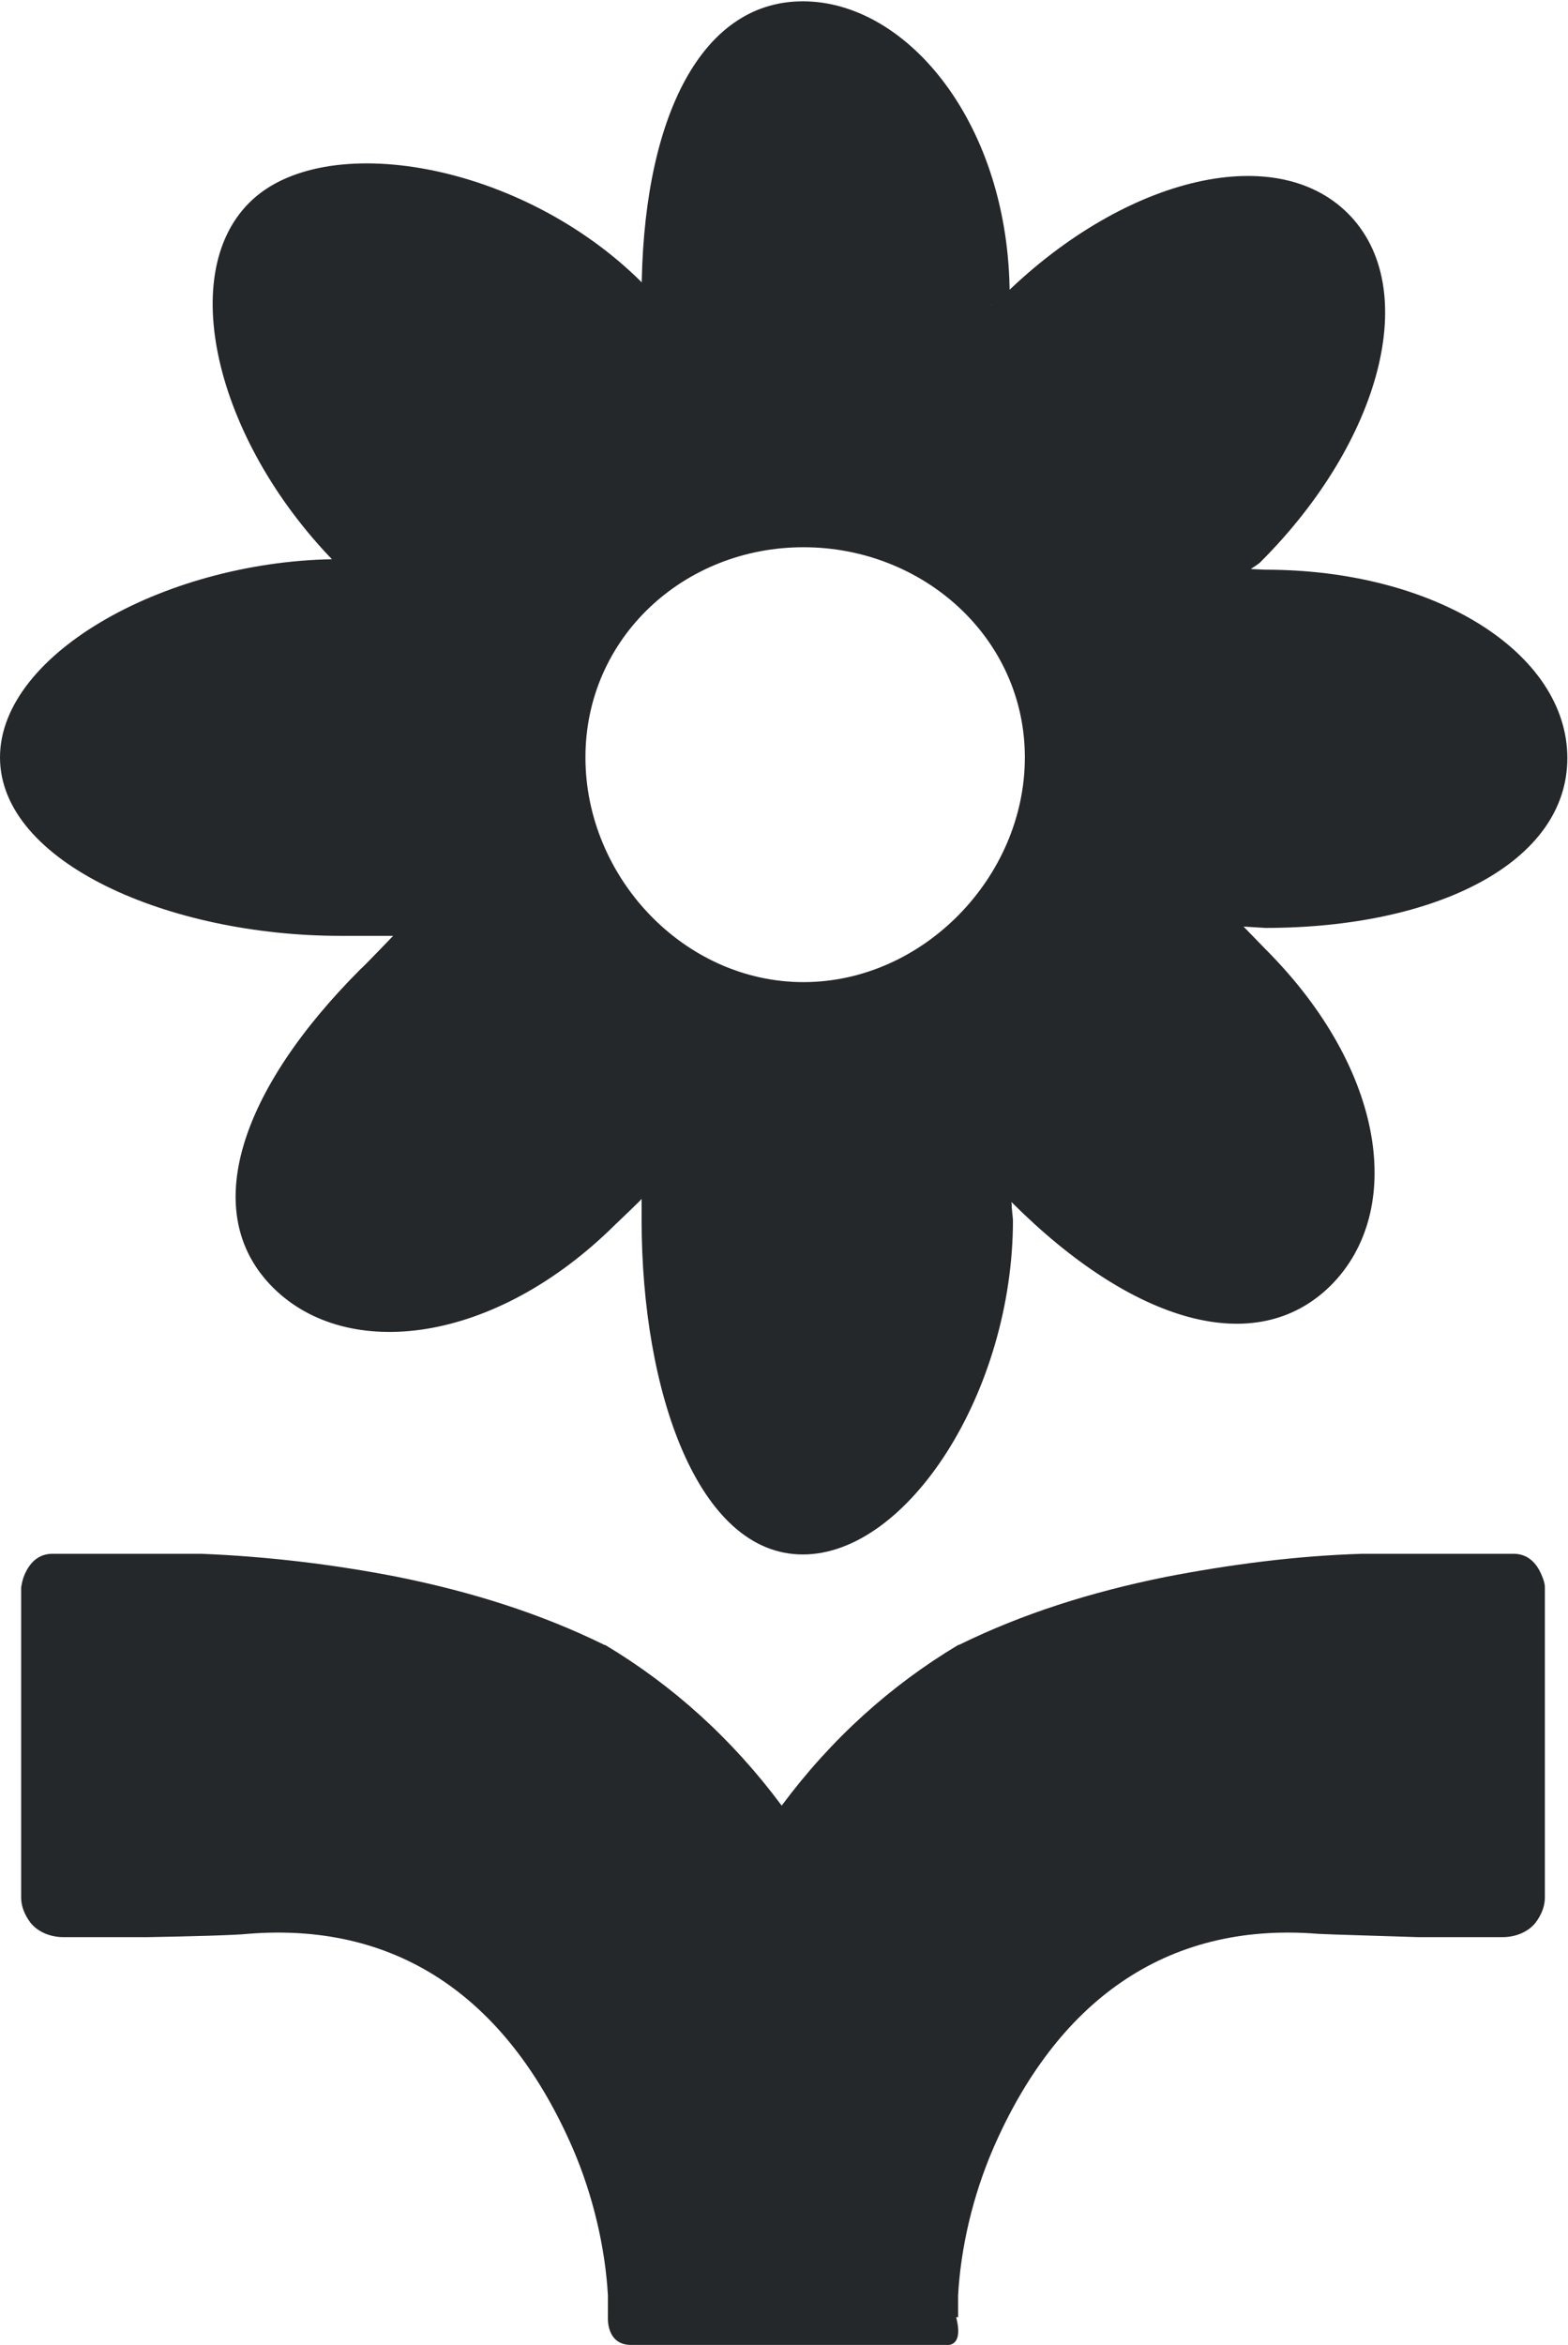
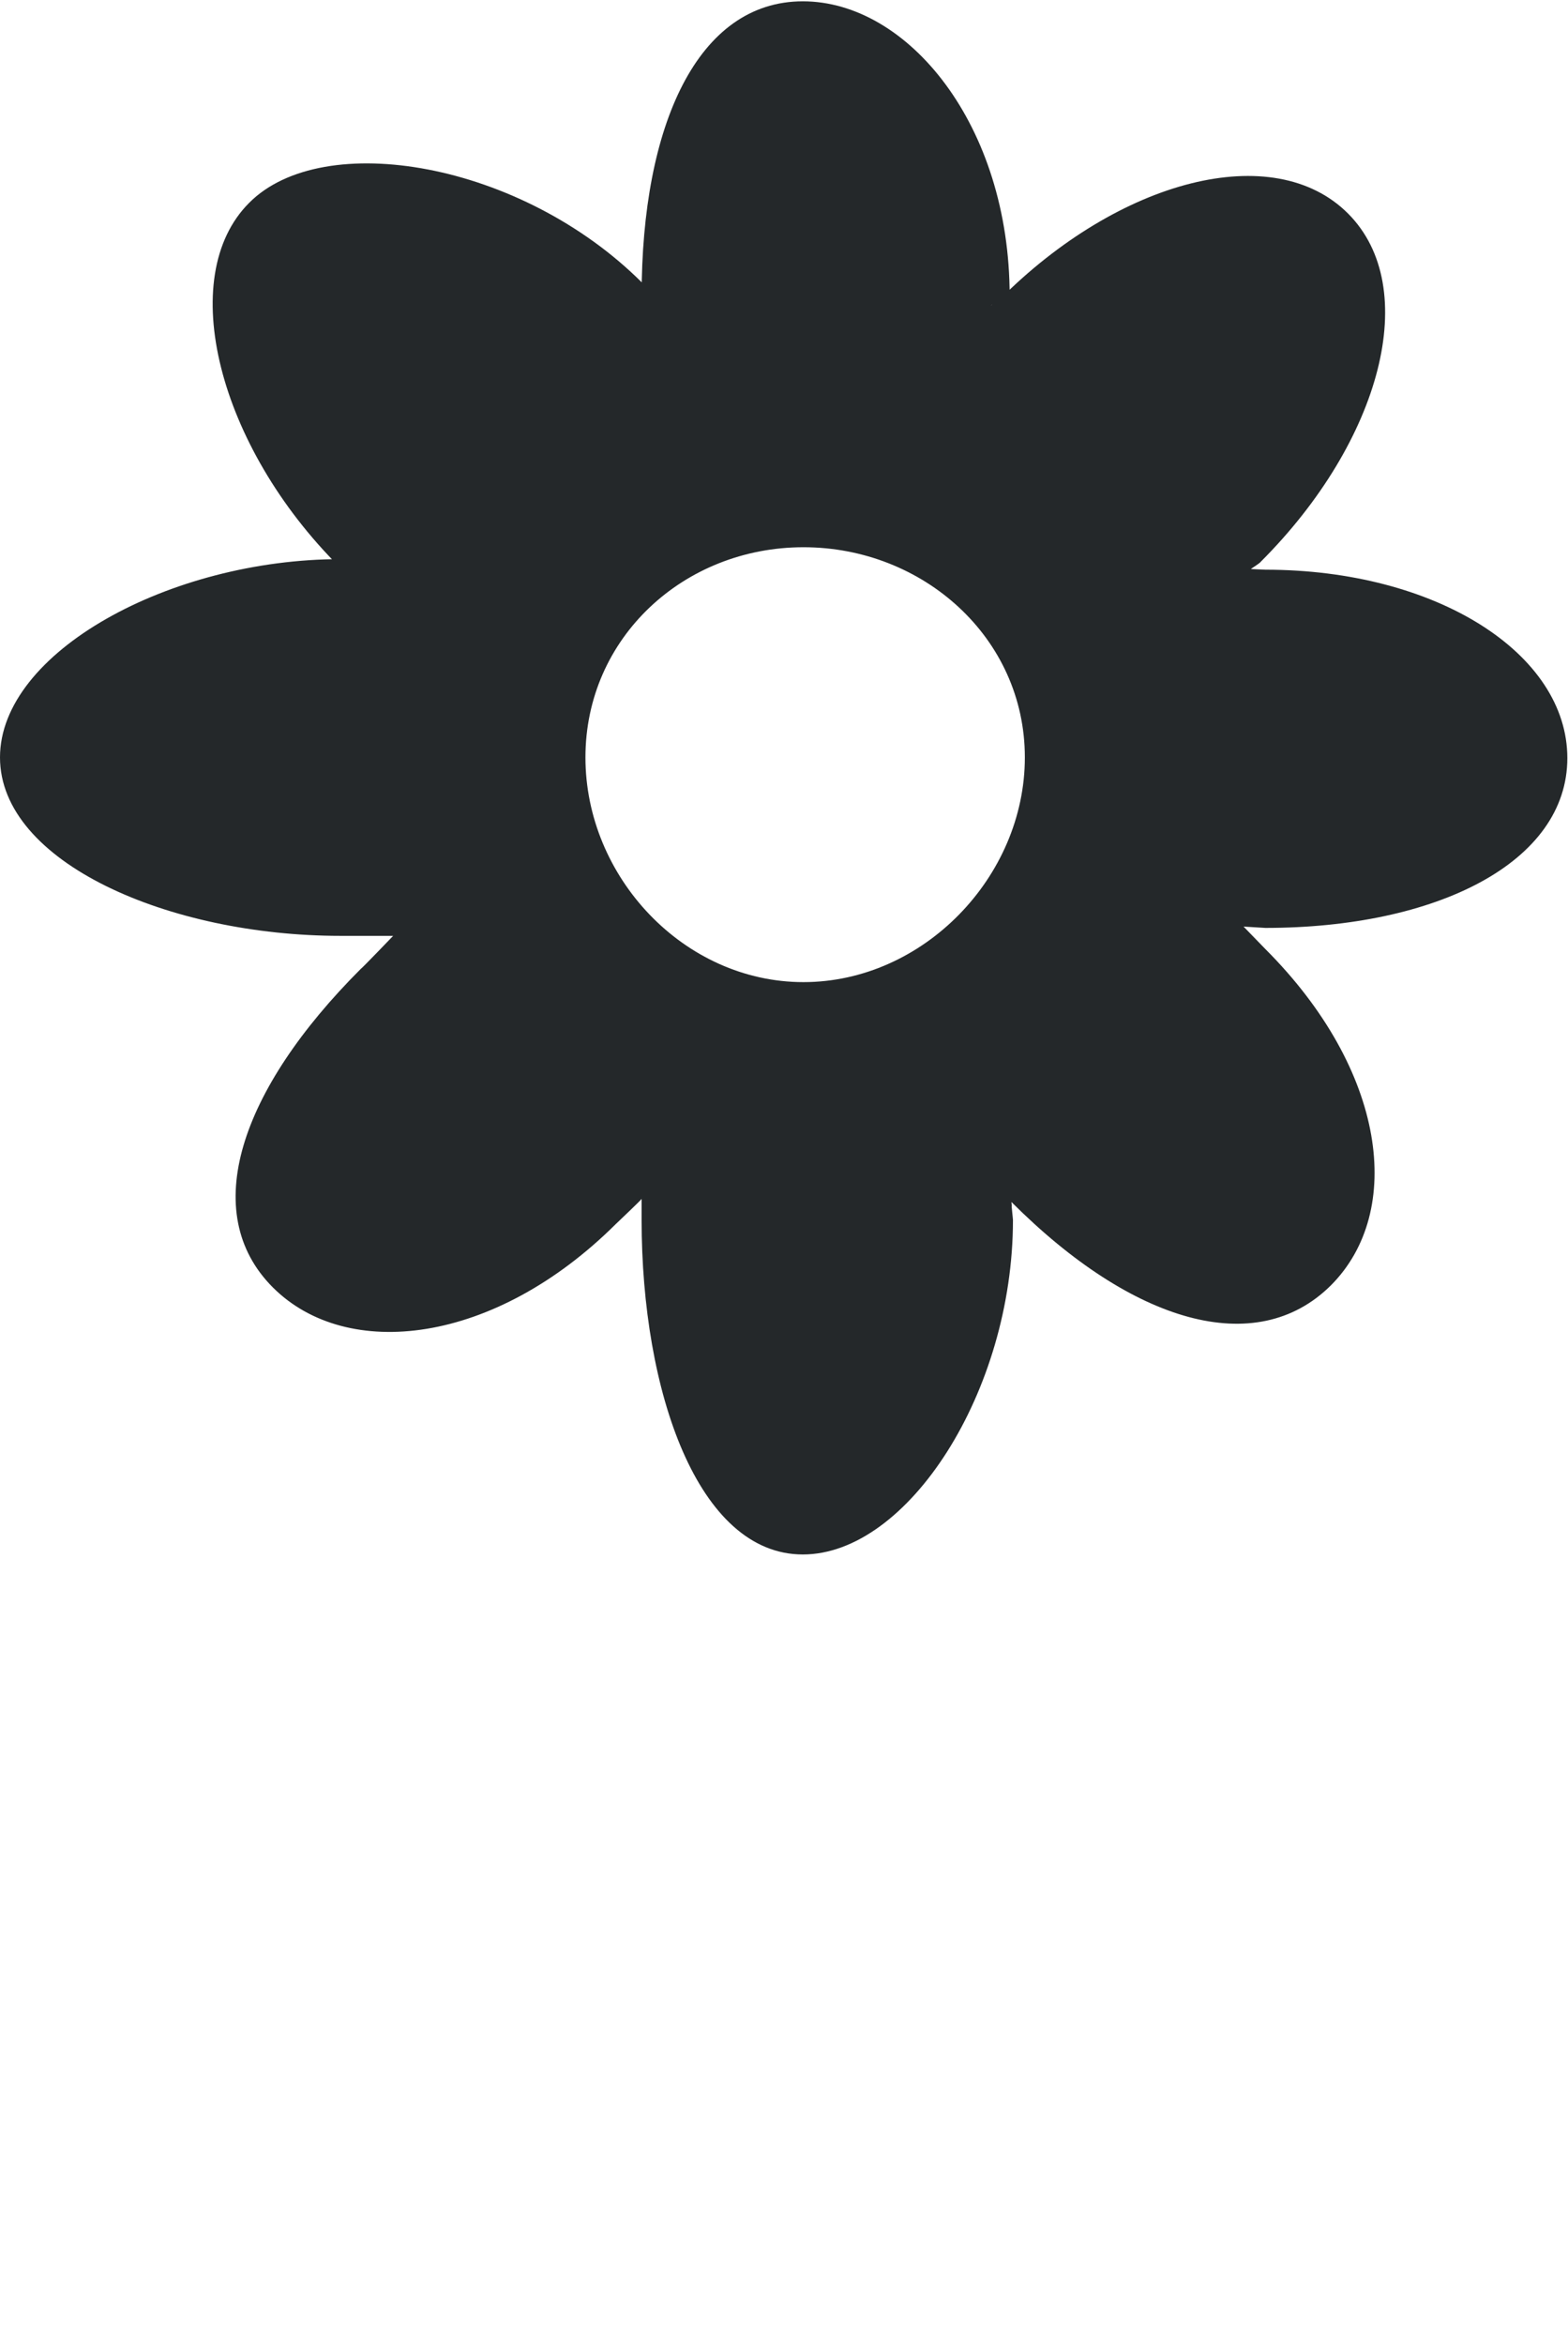
<svg xmlns="http://www.w3.org/2000/svg" id="Layer_1" data-name="Layer 1" viewBox="0 0 23.73 35.48">
  <defs>
    <style>
      .cls-1 {
        fill: #24282a;
      }
    </style>
  </defs>
-   <path class="cls-1" d="M14.5,35.06c0-.1,0-.22,0-.33.04-.72.22-1.5.53-2.22.95-2.19,2.58-3.44,4.92-3.25.16.01.92.03,1.51.05h1.28c.2,0,.39-.08.5-.22.09-.12.14-.25.14-.38v-4.69c0-.06-.02-.12-.05-.19-.08-.19-.21-.31-.4-.32h-1.66c-.21,0-.43,0-.66,0-.99.03-1.99.16-2.97.35-1.14.23-2.17.56-3.11,1.02,0,0-.02.01-.03.01-1.02.61-1.92,1.42-2.67,2.43-.75-1.01-1.65-1.82-2.67-2.43,0,0-.02,0-.03-.01-.94-.46-1.97-.79-3.11-1.02-.97-.19-1.97-.31-2.97-.35-.23,0-.45,0-.66,0H.77c-.19.01-.32.13-.4.32-.03.07-.04.13-.05.19v4.69c0,.13.05.26.14.38.11.14.3.22.5.22h1.28c.6-.01,1.35-.03,1.51-.05,2.35-.19,3.97,1.06,4.92,3.25.31.72.49,1.51.53,2.22,0,.11,0,.22,0,.33,0,0-.03.42.35.42h4.78s.26.04.14-.42Z" />
  <path class="cls-1" d="M9.72,4.28c-1.83-1.83-4.83-2.34-5.95-1.21-1.12,1.12-.47,3.68,1.37,5.51.01.01-.03-.06-.02-.04-.02,0,.06-.08.04-.08-2.59,0-5.16,1.41-5.16,3s2.56,2.7,5.15,2.7c.02,0,.78,0,.8,0-.01.01-.47.49-.49.5-1.83,1.83-2.46,3.69-1.33,4.82,1.12,1.12,3.35.87,5.19-.96.01-.01.38-.36.39-.38,0,.02,0,.3,0,.32,0,2.59.85,5.06,2.44,5.06s3.18-2.47,3.18-5.06c0-.02-.02-.19-.02-.21.01.01-.01-.07,0-.06,1.83,1.83,3.7,2.38,4.83,1.26,1.12-1.12.84-3.26-.99-5.09-.01-.01-.32-.33-.33-.34.02,0,.31.02.33.02,2.59,0,4.57-.99,4.57-2.57s-1.98-2.85-4.57-2.85c-.02,0-.2-.01-.22-.01.01-.01.14-.09.15-.11,1.83-1.83,2.44-4.15,1.32-5.27-1.12-1.12-3.45-.53-5.28,1.31-.01.01-.1.06-.12.08,0-.02.28-.12.28-.14,0-2.59-1.54-4.46-3.13-4.46s-2.44,1.87-2.44,4.46M12.16,14.86c-1.81,0-3.3-1.59-3.3-3.4s1.49-3.18,3.3-3.18,3.35,1.37,3.35,3.18-1.54,3.4-3.35,3.4Z" />
</svg>